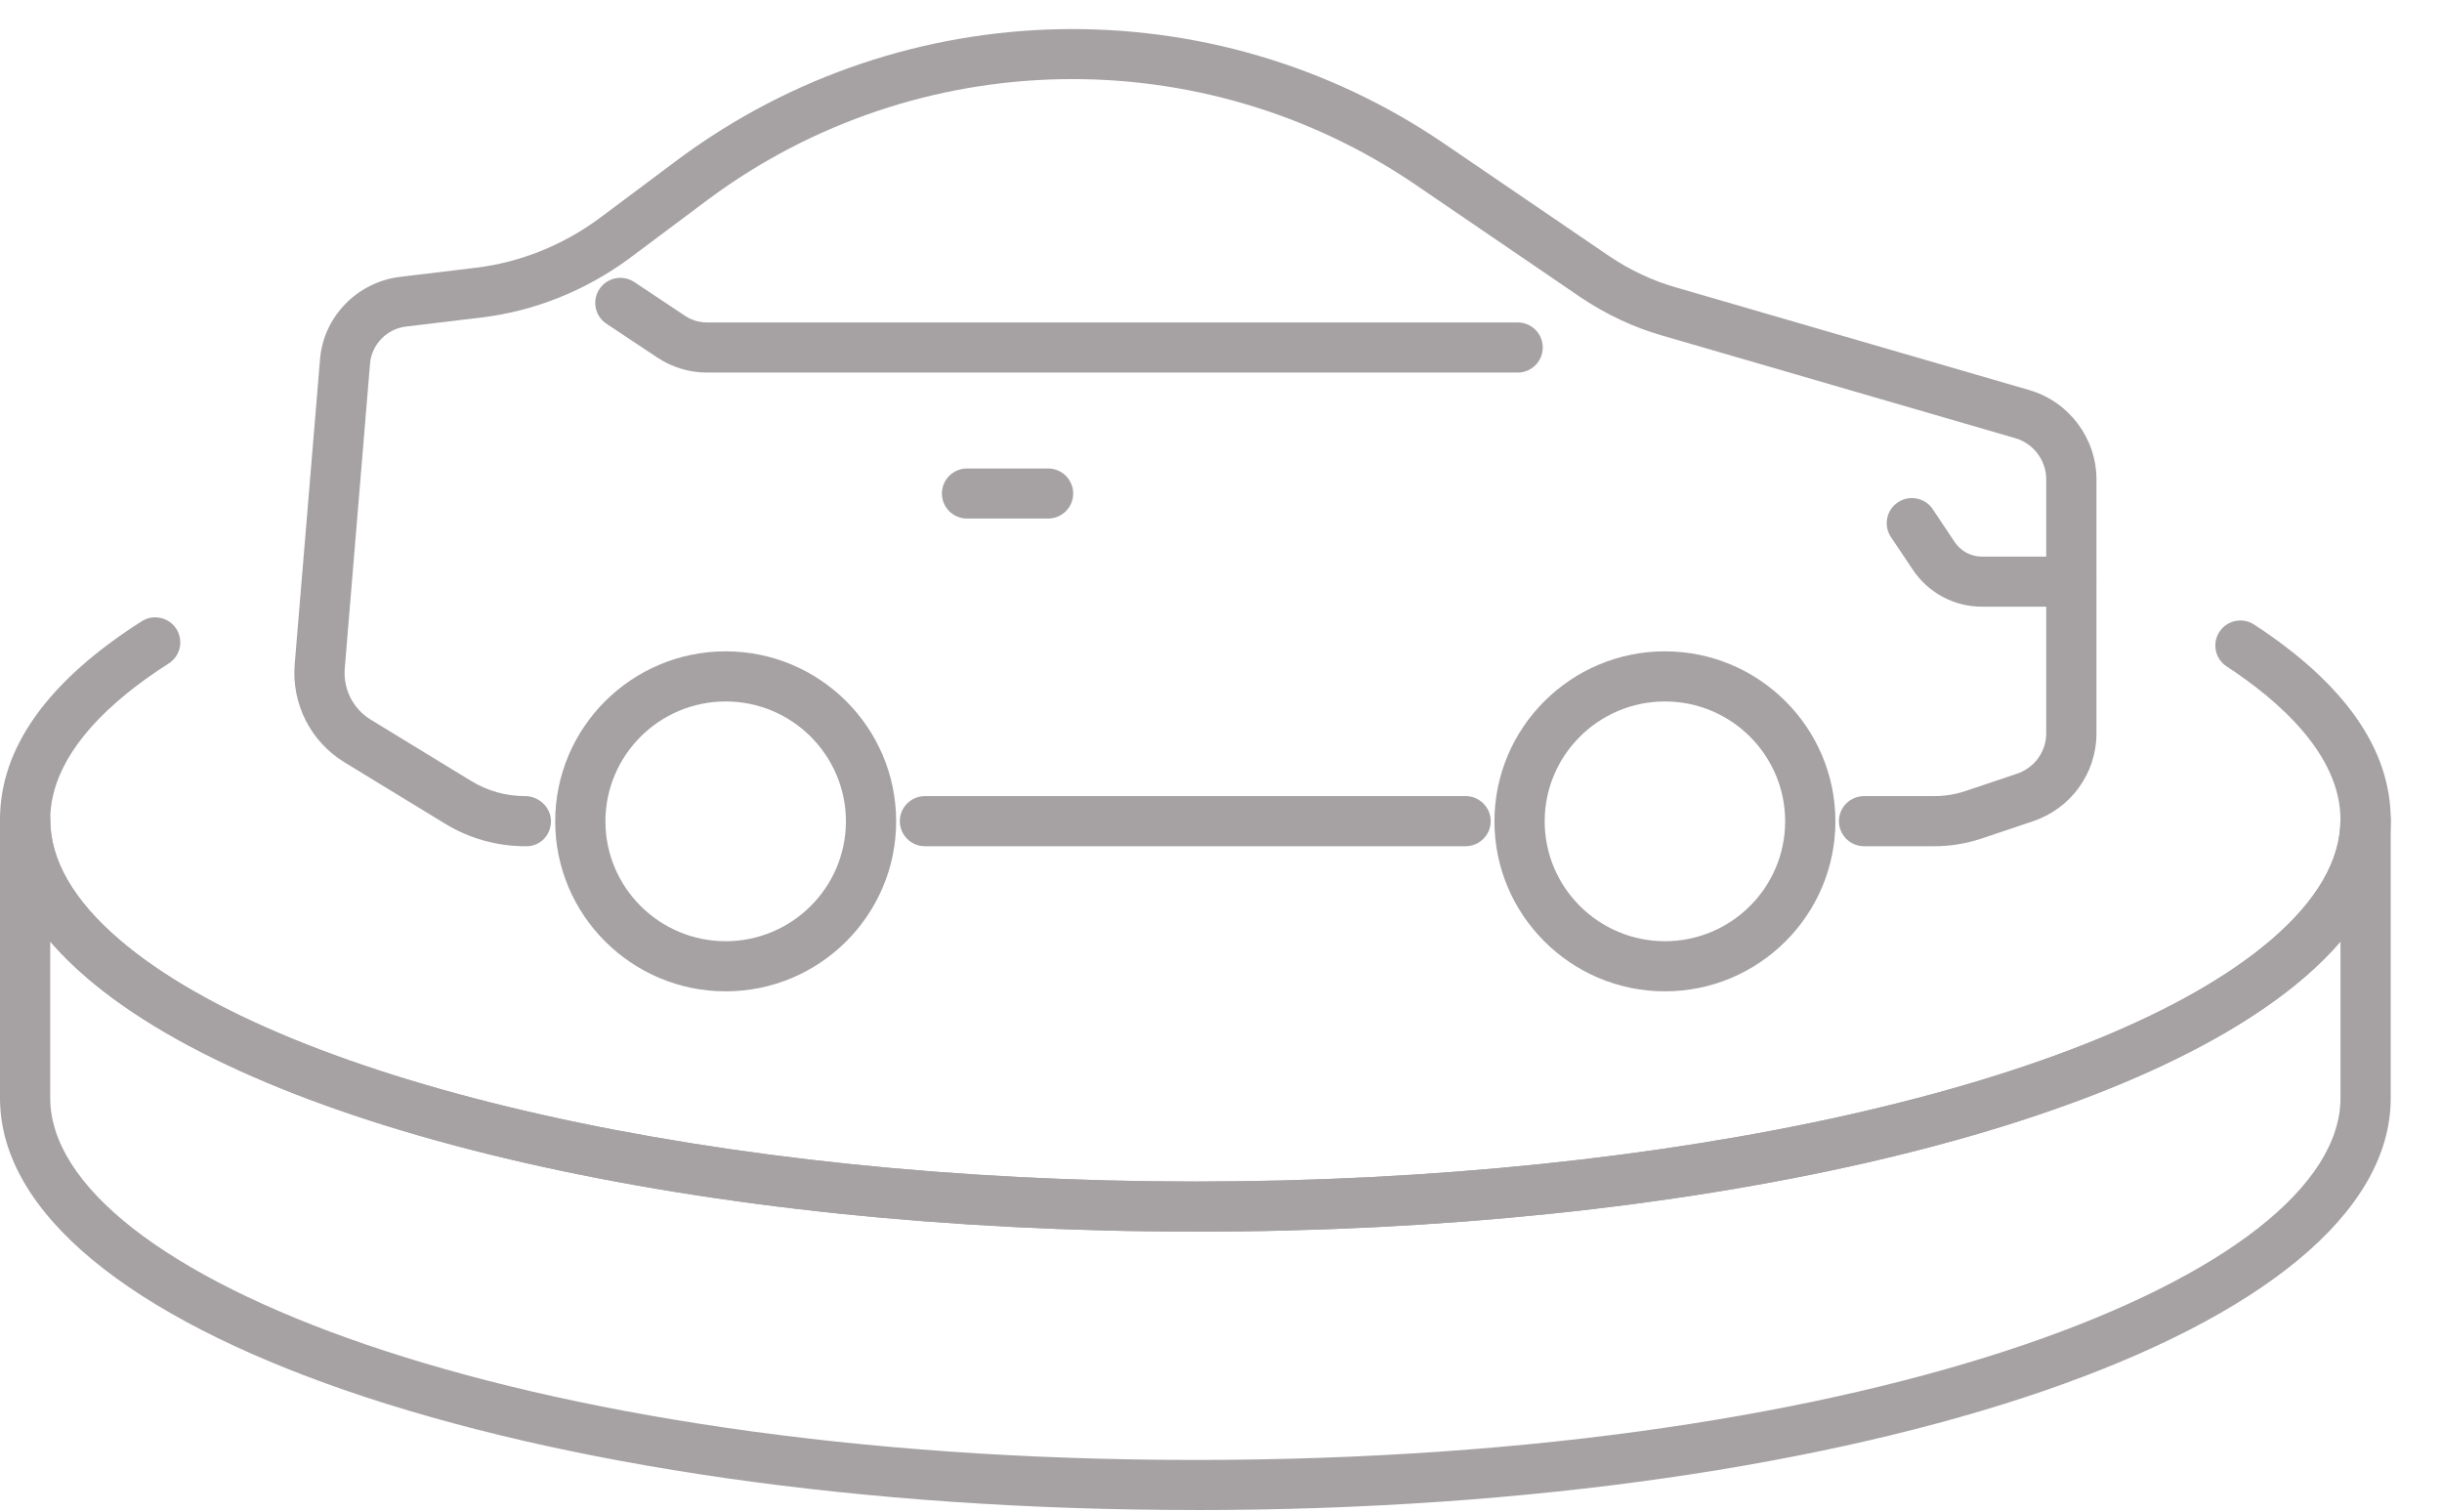
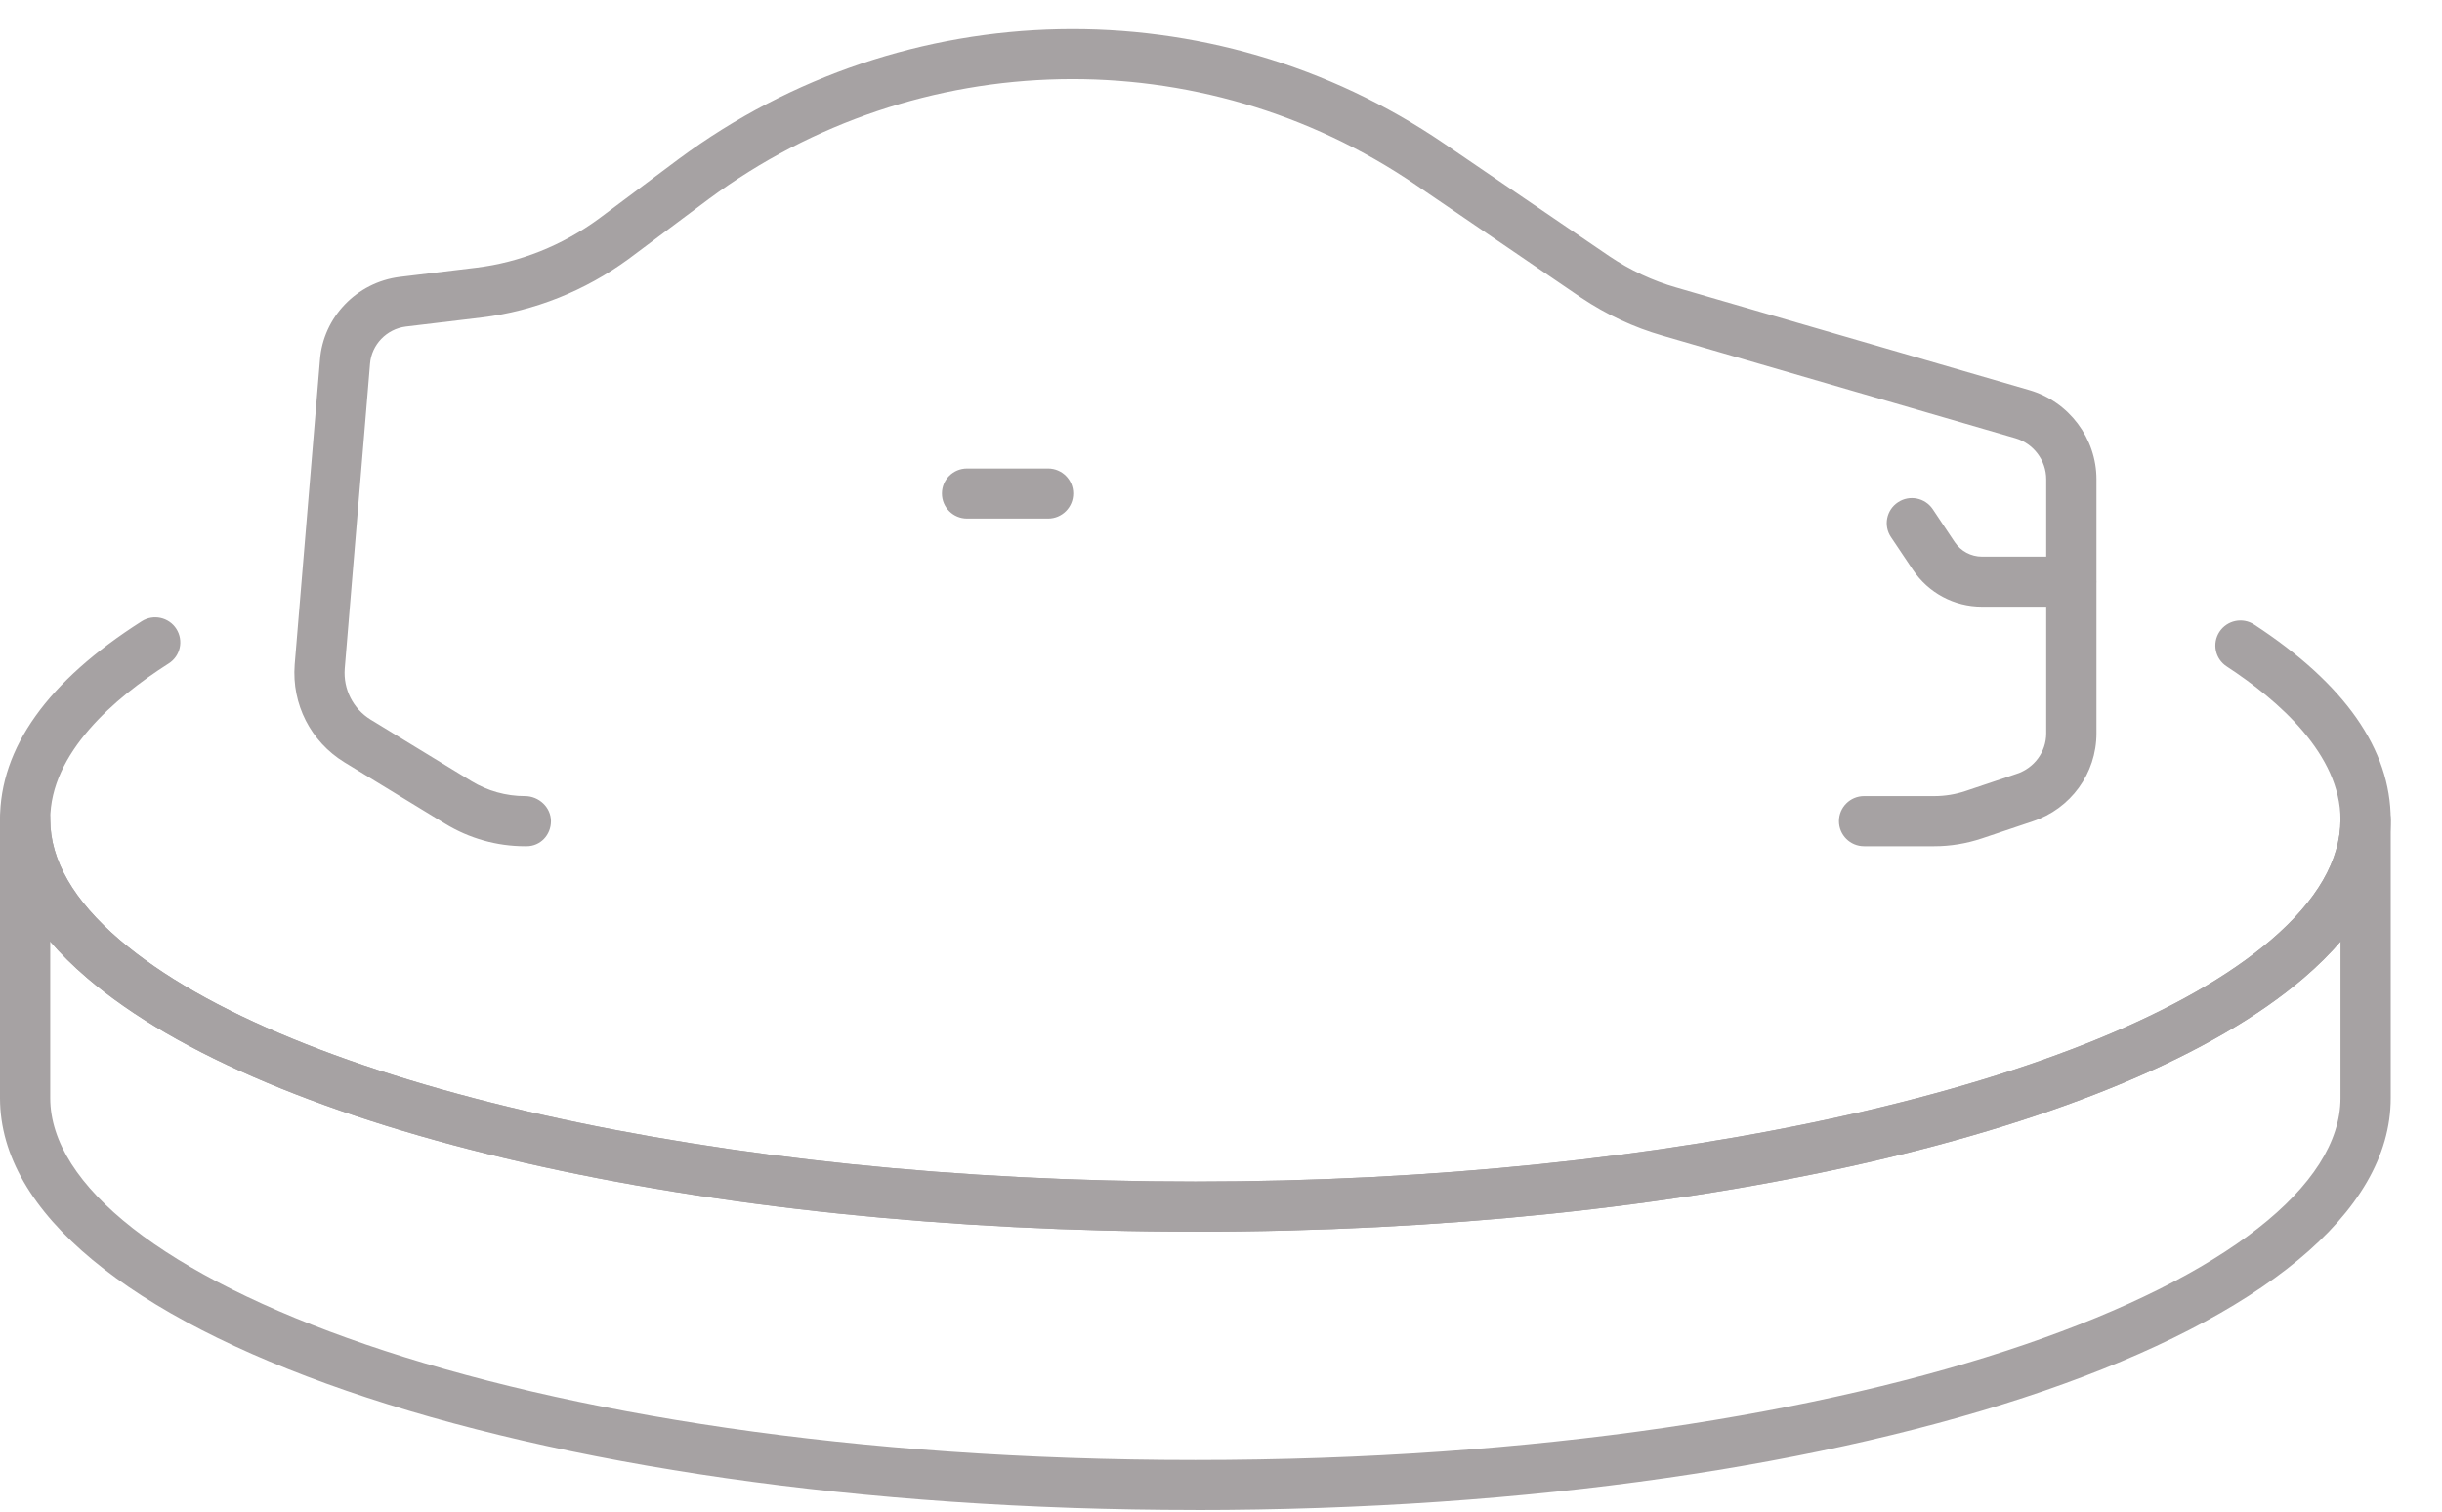
<svg xmlns="http://www.w3.org/2000/svg" width="42" height="26" viewBox="0 0 42 26" fill="none">
  <path d="M33.269 14.555H32.06C31.821 14.555 31.628 14.362 31.628 14.124C31.628 13.886 31.821 13.693 32.06 13.693H33.269C33.452 13.693 33.634 13.663 33.809 13.604L34.684 13.31C34.989 13.21 35.193 12.93 35.193 12.614V8.243C35.193 7.918 34.974 7.628 34.662 7.537L28.59 5.772C28.101 5.632 27.631 5.412 27.193 5.119L24.349 3.179C20.665 0.668 15.779 0.765 12.19 3.423L10.813 4.453C10.063 5.002 9.192 5.35 8.29 5.46L6.979 5.617C6.648 5.659 6.389 5.929 6.364 6.258L5.929 11.5C5.902 11.854 6.072 12.191 6.374 12.377L8.106 13.434C8.385 13.604 8.704 13.693 9.03 13.693C9.269 13.693 9.476 13.886 9.476 14.124C9.476 14.361 9.296 14.555 9.057 14.555H9.03C8.545 14.555 8.07 14.421 7.656 14.168L5.923 13.111C5.343 12.755 5.016 12.112 5.068 11.432L5.503 6.191C5.557 5.458 6.134 4.856 6.874 4.763L8.187 4.605C8.941 4.514 9.671 4.222 10.299 3.762L11.674 2.734C15.56 -0.144 20.848 -0.25 24.837 2.469L27.678 4.406C28.038 4.648 28.426 4.83 28.83 4.945L34.904 6.71C35.583 6.908 36.057 7.538 36.057 8.243V12.614C36.057 13.303 35.615 13.911 34.958 14.128L34.086 14.421C33.822 14.509 33.547 14.555 33.269 14.555H33.269Z" fill="#A6A2A3" />
-   <path d="M25.207 14.555H15.908C15.67 14.555 15.476 14.362 15.476 14.124C15.476 13.886 15.67 13.693 15.908 13.693H25.207C25.445 13.693 25.639 13.886 25.639 14.124C25.639 14.361 25.445 14.555 25.207 14.555Z" fill="#A6A2A3" />
-   <path d="M26.102 6.408H12.16C11.854 6.408 11.559 6.318 11.304 6.149L10.43 5.568C10.231 5.436 10.178 5.169 10.31 4.971C10.442 4.773 10.711 4.72 10.909 4.851L11.783 5.433C11.895 5.507 12.025 5.546 12.16 5.546H26.102C26.341 5.546 26.534 5.738 26.534 5.977C26.534 6.215 26.341 6.408 26.102 6.408Z" fill="#A6A2A3" />
  <path d="M35.622 10.435H34.088C33.61 10.435 33.166 10.198 32.9 9.801L32.522 9.237C32.39 9.039 32.444 8.771 32.642 8.64C32.841 8.507 33.109 8.561 33.242 8.759L33.619 9.324C33.724 9.48 33.899 9.574 34.088 9.574H35.622C35.861 9.574 36.054 9.767 36.054 10.005C36.054 10.243 35.861 10.436 35.622 10.436V10.435Z" fill="#A6A2A3" />
  <path d="M18.026 8.919H16.632C16.393 8.919 16.2 8.727 16.2 8.488C16.2 8.25 16.393 8.058 16.632 8.058H18.026C18.264 8.058 18.458 8.25 18.458 8.488C18.458 8.727 18.264 8.919 18.026 8.919Z" fill="#A6A2A3" />
-   <path d="M12.481 17.051C10.864 17.051 9.549 15.739 9.549 14.127C9.549 12.514 10.864 11.203 12.481 11.203C14.098 11.203 15.413 12.514 15.413 14.127C15.413 15.739 14.098 17.051 12.481 17.051ZM12.481 12.065C11.34 12.065 10.413 12.99 10.413 14.127C10.413 15.264 11.34 16.189 12.481 16.189C13.621 16.189 14.549 15.264 14.549 14.127C14.549 12.99 13.621 12.065 12.481 12.065Z" fill="#A6A2A3" />
-   <path d="M28.635 17.051C27.019 17.051 25.703 15.739 25.703 14.127C25.703 12.514 27.019 11.203 28.635 11.203C30.252 11.203 31.567 12.514 31.567 14.127C31.567 15.739 30.252 17.051 28.635 17.051ZM28.635 12.065C27.495 12.065 26.567 12.99 26.567 14.127C26.567 15.264 27.495 16.189 28.635 16.189C29.776 16.189 30.703 15.264 30.703 14.127C30.703 12.99 29.776 12.065 28.635 12.065Z" fill="#A6A2A3" />
  <path d="M20.559 21.183C12.073 21.183 4.59 19.471 1.497 16.82C0.504 15.971 0 15.055 0 14.097C0 12.863 0.82 11.715 2.437 10.686C2.638 10.558 2.905 10.617 3.033 10.817C3.161 11.018 3.103 11.284 2.901 11.412C1.971 12.004 0.864 12.95 0.864 14.098C0.864 14.793 1.266 15.489 2.059 16.167C4.961 18.652 12.395 20.323 20.559 20.323C28.723 20.323 36.157 18.653 39.059 16.168C39.852 15.489 40.254 14.793 40.254 14.099C40.254 12.977 39.189 12.047 38.297 11.463C38.097 11.333 38.042 11.066 38.172 10.867C38.303 10.668 38.571 10.612 38.77 10.743C40.328 11.761 41.118 12.889 41.118 14.099C41.118 15.056 40.614 15.972 39.621 16.822C36.527 19.472 29.045 21.185 20.559 21.185V21.183Z" fill="#A6A2A3" />
  <path d="M20.559 25.972C9.03 25.972 0 22.86 0 18.886V14.098C0 13.86 0.193 13.667 0.432 13.667C0.67 13.667 0.864 13.86 0.864 14.098C0.864 14.792 1.266 15.488 2.059 16.166C4.961 18.652 12.395 20.322 20.559 20.322C28.723 20.322 36.157 18.653 39.059 16.167C39.852 15.488 40.254 14.792 40.254 14.098C40.254 13.861 40.447 13.668 40.686 13.668C40.924 13.668 41.118 13.861 41.118 14.098V18.887C41.118 22.86 32.087 25.973 20.559 25.973V25.972ZM0.864 16.194V18.886C0.864 21.892 8.778 25.111 20.559 25.111C32.34 25.111 40.254 21.893 40.254 18.886V16.194C40.072 16.406 39.86 16.615 39.621 16.82C36.527 19.471 29.045 21.184 20.559 21.184C12.073 21.184 4.59 19.471 1.497 16.82C1.257 16.616 1.046 16.407 0.864 16.195V16.194Z" fill="#A6A2A3" />
</svg>